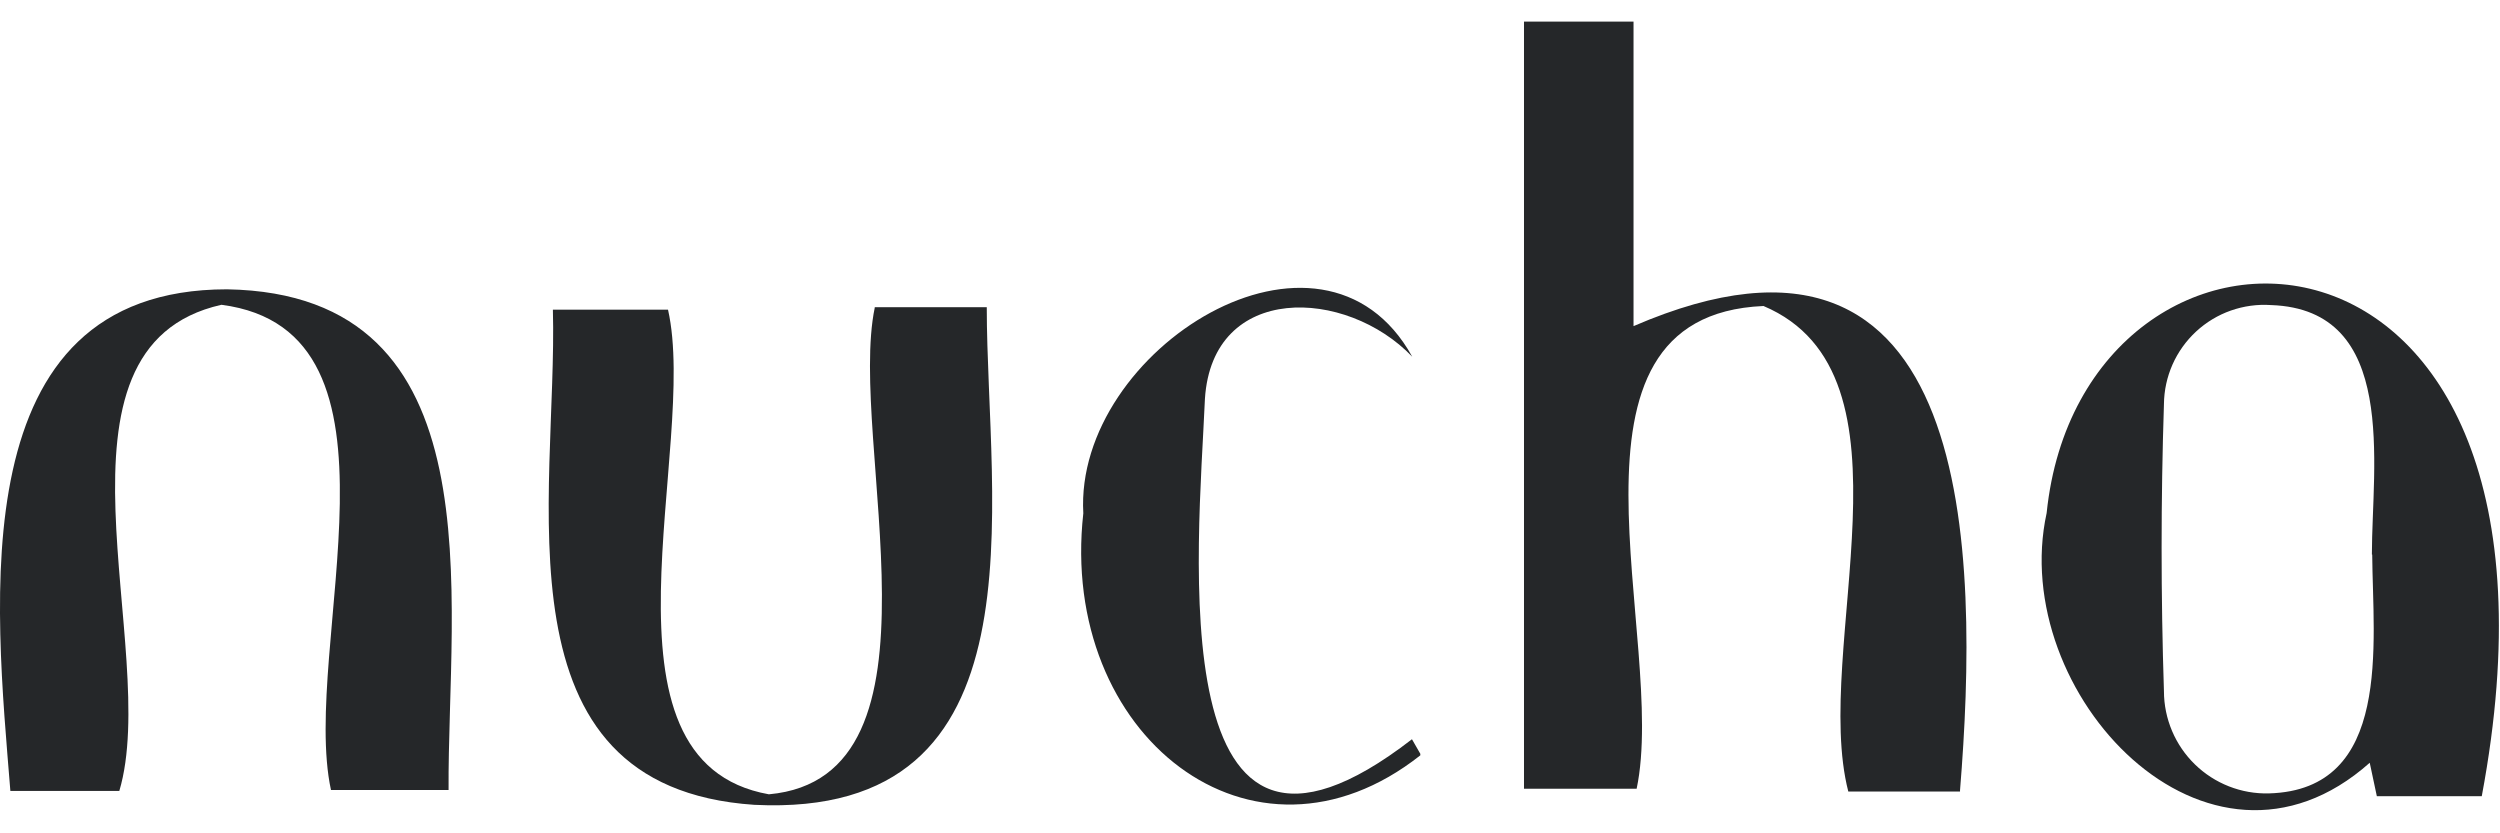
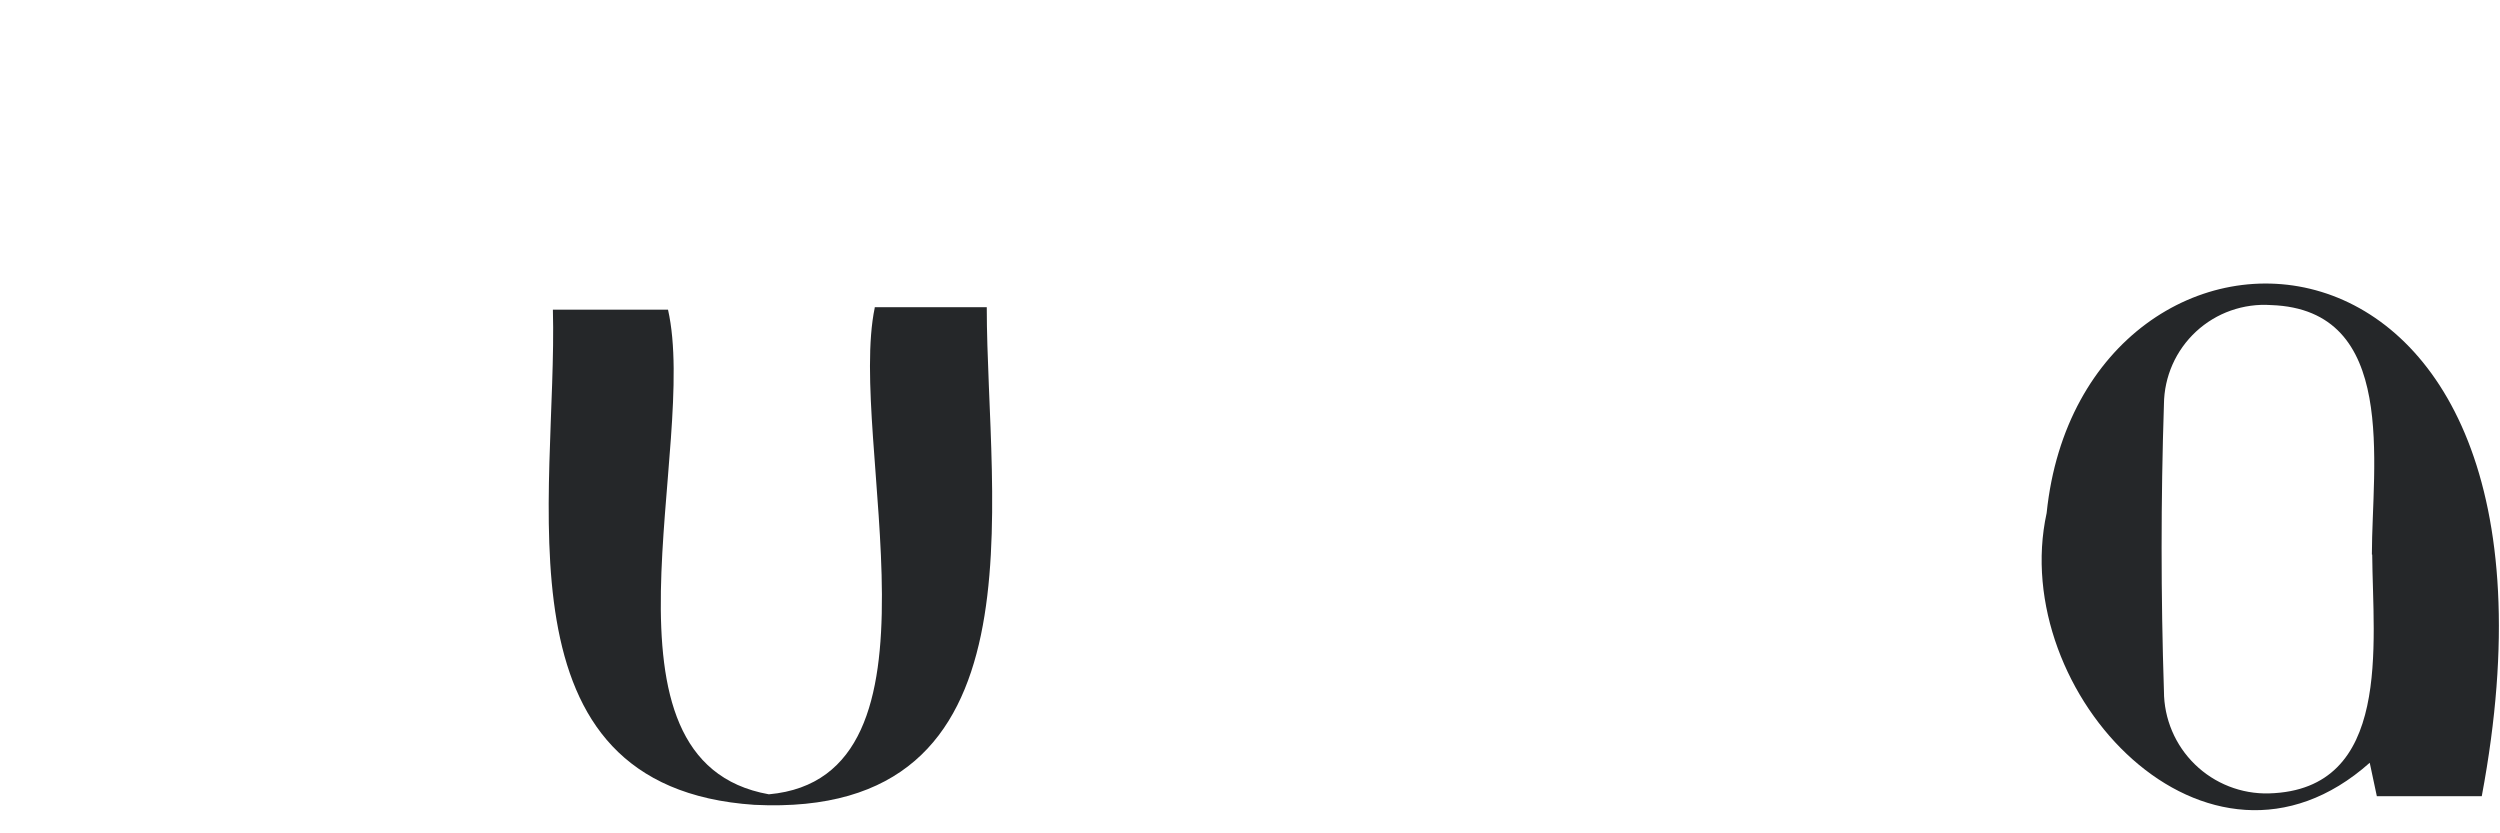
<svg xmlns="http://www.w3.org/2000/svg" width="102" height="34" viewBox="0 0 102 34" fill="none">
-   <path fill-rule="evenodd" clip-rule="evenodd" d="M79.969 32.295H75.411C73.908 26.474 78.542 15.275 71.951 12.485C62.873 12.876 68.062 26.083 66.775 32.181H62.179V0.881H66.648V13.306C80.676 7.245 80.752 22.623 79.969 32.245" fill="#252729" />
  <path fill-rule="evenodd" clip-rule="evenodd" d="M35.689 12.534H40.26C40.26 20.539 42.785 33.43 30.777 32.837C20.02 32.117 22.76 20.211 22.558 12.635H27.255C28.517 18.216 23.846 31.069 31.371 32.408C39.035 31.713 34.565 17.963 35.689 12.559" fill="#252729" />
-   <path fill-rule="evenodd" clip-rule="evenodd" d="M4.855 32.271H0.423C-0.183 24.695 -1.66 11.804 9.262 11.804C20.373 11.993 18.252 24.43 18.302 32.233H13.504C12.242 26.399 17.216 13.496 9.034 12.435C1.345 14.165 6.585 26.5 4.868 32.271" fill="#252729" />
  <path fill-rule="evenodd" clip-rule="evenodd" d="M101.256 32.485H96.975C96.887 32.081 96.786 31.614 96.685 31.121C90.069 37.005 81.9 28.268 83.503 20.932C84.955 6.816 106.016 7.132 101.256 32.485ZM96.773 22.624C96.773 18.975 97.872 12.624 92.657 12.447C92.101 12.409 91.544 12.486 91.018 12.671C90.493 12.856 90.011 13.147 89.602 13.525C89.193 13.904 88.865 14.362 88.639 14.871C88.414 15.38 88.294 15.931 88.289 16.488C88.162 20.389 88.162 24.303 88.289 28.205C88.29 28.761 88.403 29.312 88.62 29.824C88.837 30.336 89.154 30.8 89.553 31.188C89.951 31.576 90.424 31.881 90.942 32.084C91.459 32.287 92.013 32.385 92.569 32.371C97.619 32.233 96.811 26.248 96.786 22.624" fill="#252729" />
-   <path fill-rule="evenodd" clip-rule="evenodd" d="M57.949 30.818C51.118 36.209 43.189 30.01 44.199 20.944C43.82 14.265 53.946 7.914 57.62 14.555C54.931 11.74 49.464 11.512 49.161 16.273C48.896 22.409 47.267 38.166 57.608 30.161L57.949 30.755" fill="#252729" />
</svg>